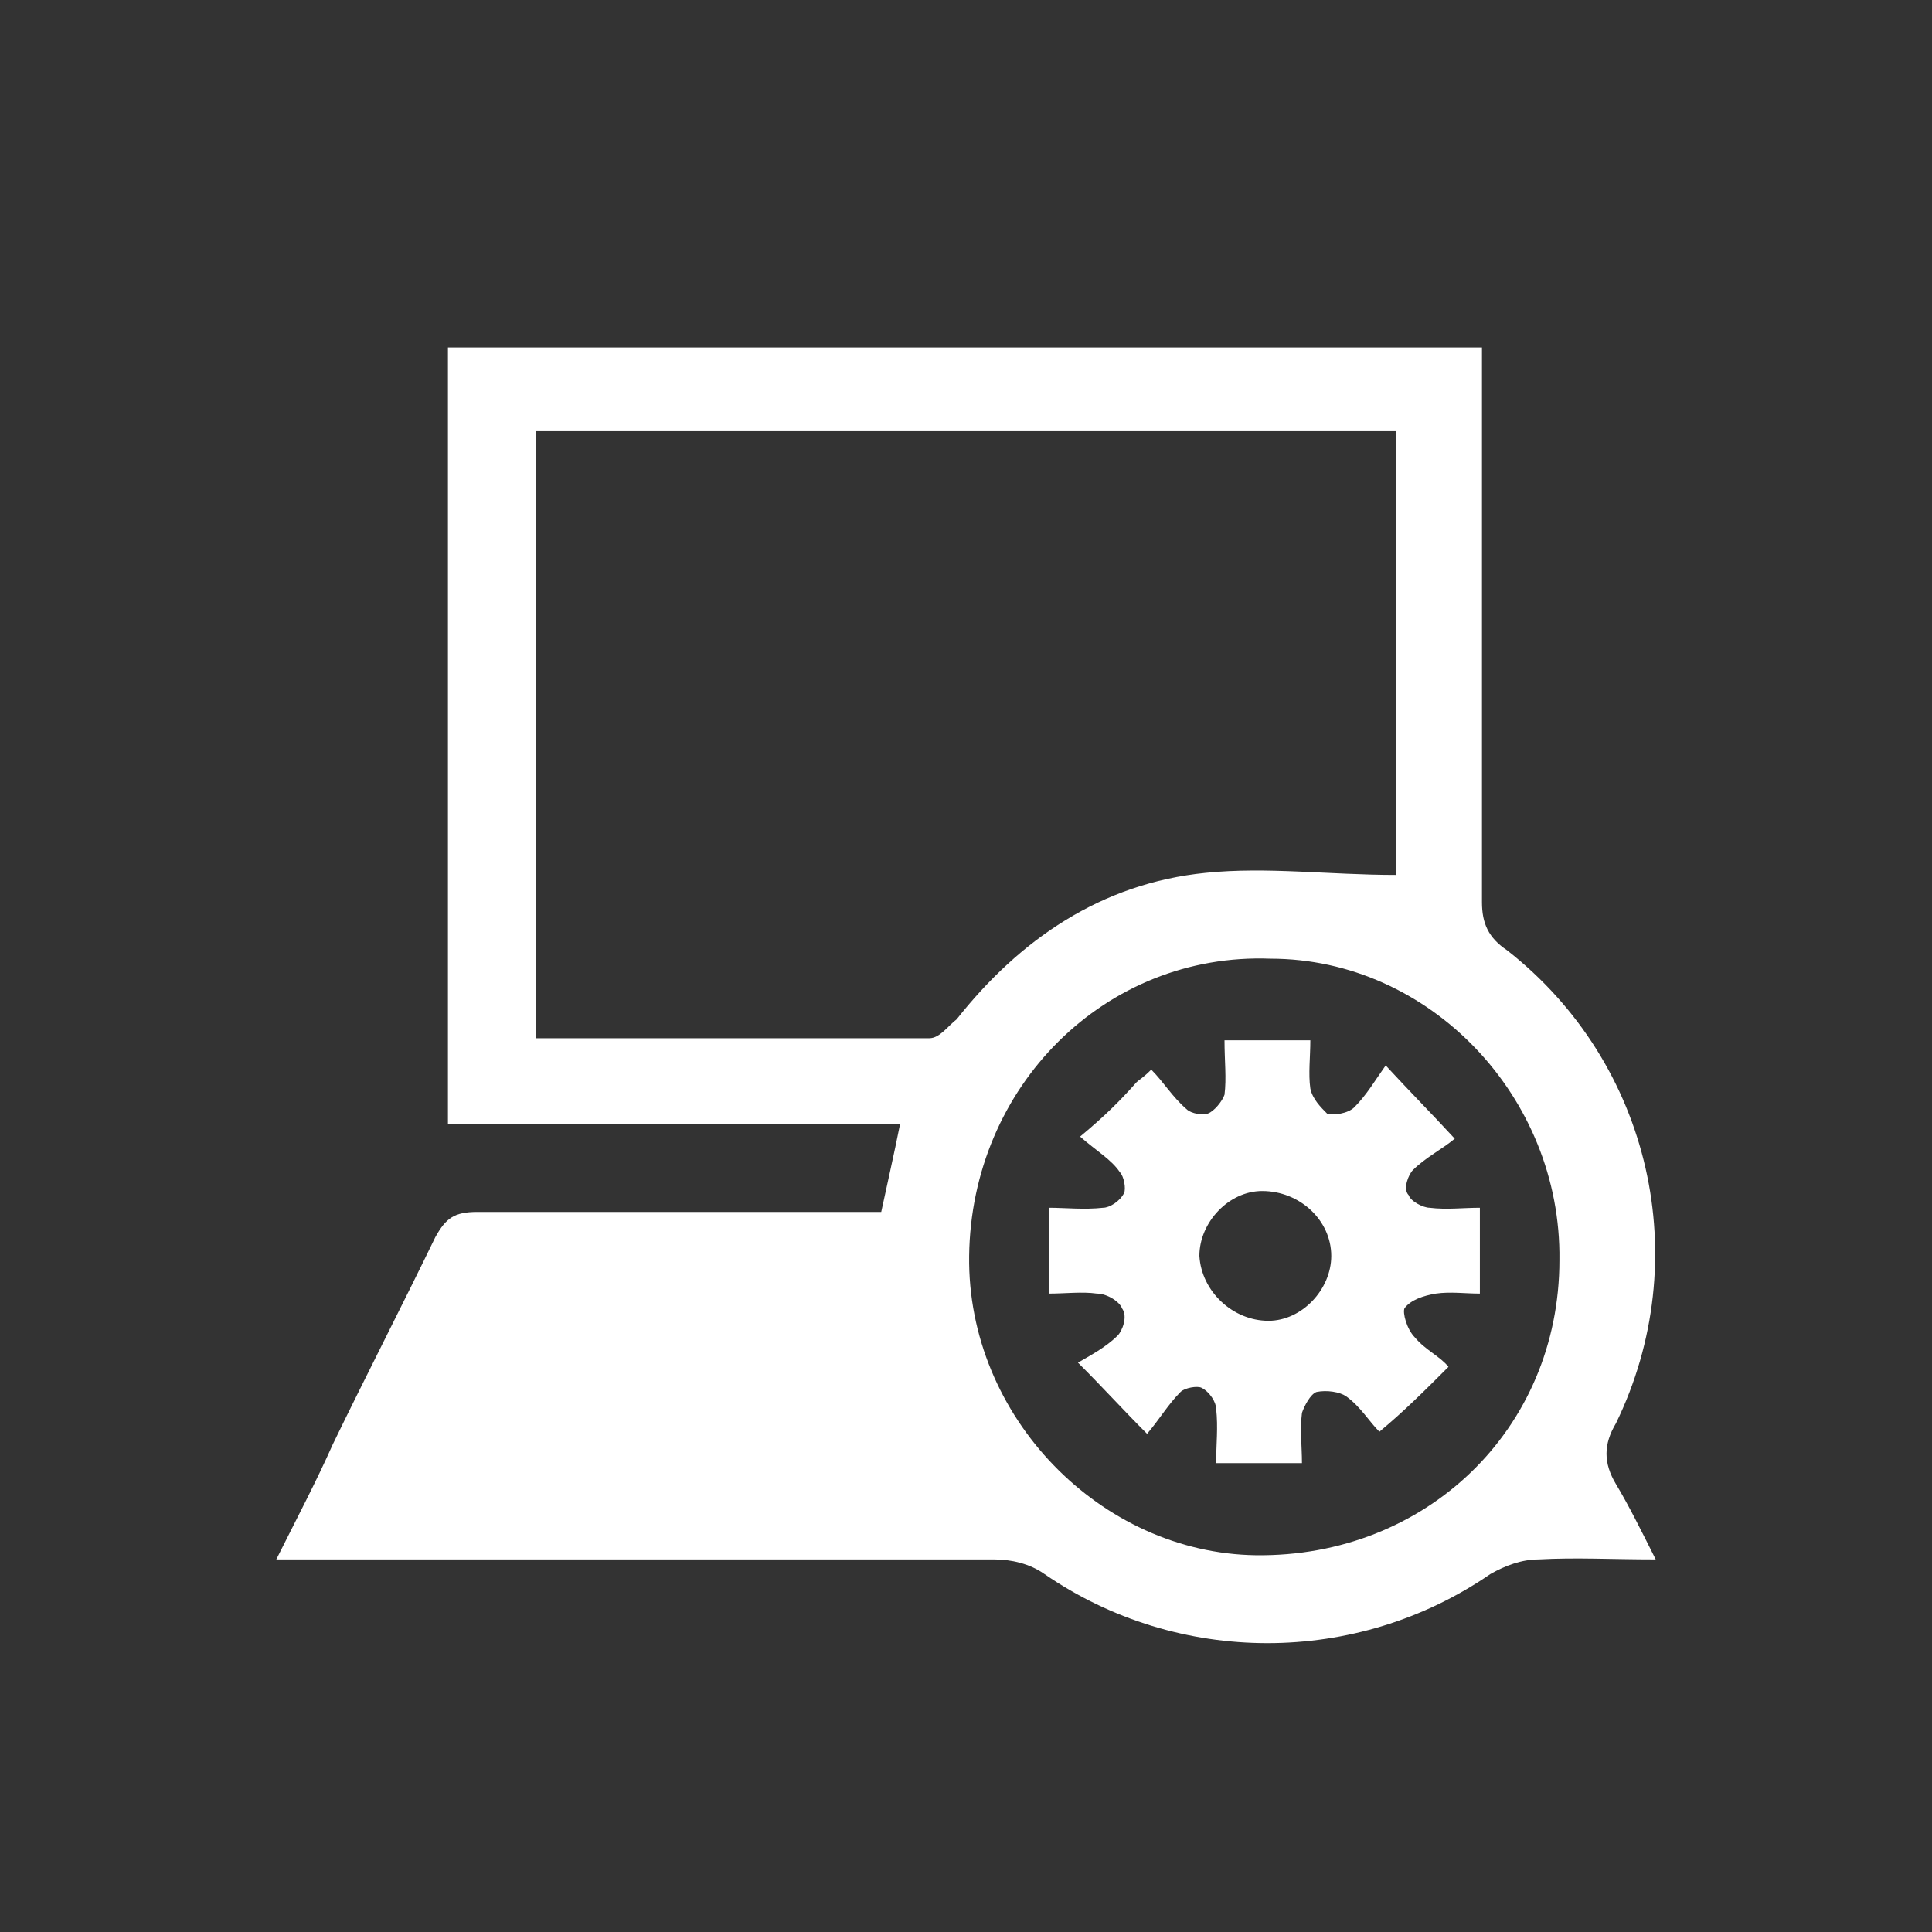
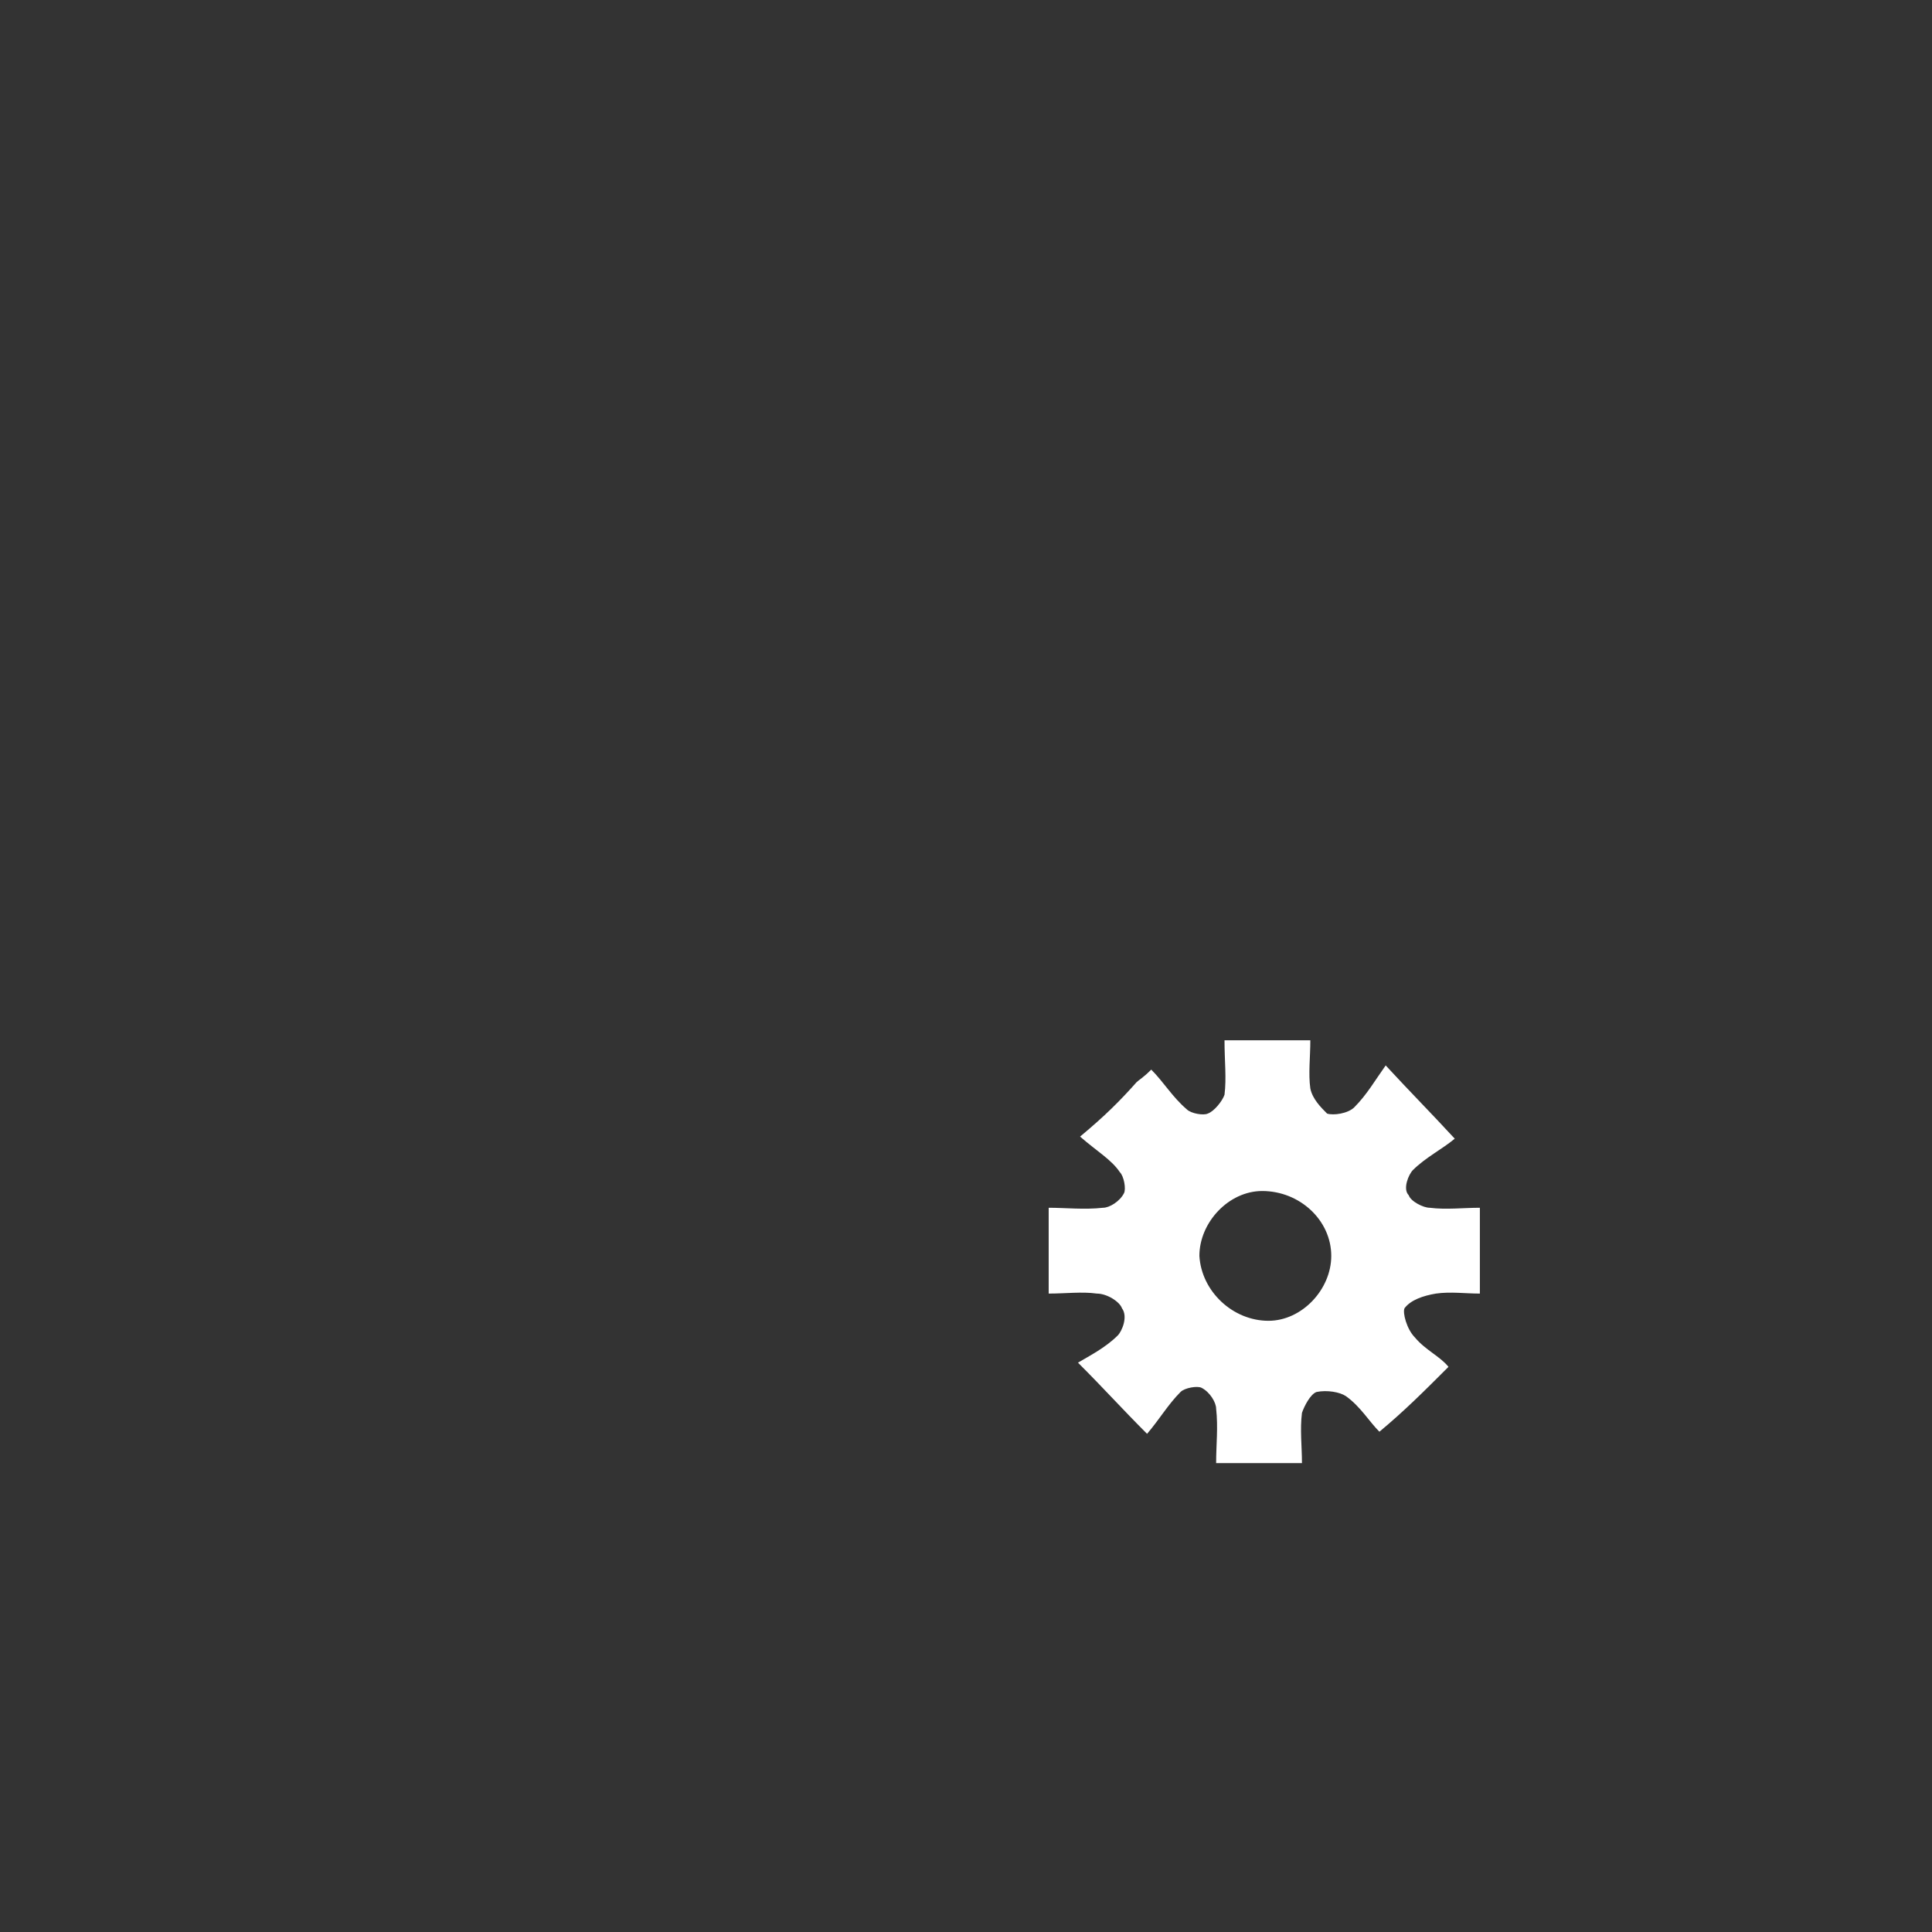
<svg xmlns="http://www.w3.org/2000/svg" version="1.1" id="Capa_1" x="0px" y="0px" viewBox="0 0 92.3 92.3" style="enable-background:new 0 0 92.3 92.3;" xml:space="preserve">
  <rect x="0" y="0" width="92.3" height="92.3" fill="#333333" stroke="none" />
  <style type="text/css">
	.st0{fill:#FFFFFF;}
</style>
  <g>
-     <path class="st0" d="M21.4,53.7c0-12.6,0-24.8,0-37.1c16.5,0,32.9,0,49.4,0c0,5,0,9.8,0,14.7c0,4,0,7.8,0,11.8c0,1,0.3,1.7,1.2,2.3   c6.9,5.4,9,14.8,5.2,22.6c-0.6,1-0.6,1.9,0,2.9c0.6,1,1.2,2.2,1.9,3.6c-2.1,0-3.8-0.1-5.6,0c-0.8,0-1.6,0.3-2.3,0.7   c-6.4,4.4-14.9,4.4-21.3,0c-0.7-0.5-1.6-0.7-2.4-0.7c-10.9,0-22,0-32.9,0c-0.3,0-0.7,0-1.4,0c1-2,1.9-3.7,2.7-5.5   c1.6-3.3,3.3-6.6,4.9-9.9c0.5-0.9,0.9-1.2,2-1.2c5.8,0,11.5,0,17.3,0c0.6,0,1.3,0,2,0c0.3-1.4,0.6-2.7,0.9-4.2   C35.7,53.7,28.6,53.7,21.4,53.7z M25.6,49.6c6.4,0,12.7,0,18.8,0c0.5,0,0.9-0.6,1.3-0.9c3-3.8,6.9-6.5,11.9-7   c2.9-0.3,5.9,0.1,9.1,0.1c0-6.7,0-14,0-21.2c-13.7,0-27.3,0-41.1,0C25.6,30.3,25.6,39.8,25.6,49.6z M46.3,60   c-0.1,7.7,6.3,14.2,13.7,14.3c8.1,0.1,14.5-6,14.5-14.1c0.1-7.8-6.2-14.4-13.8-14.4C52.8,45.5,46.4,51.9,46.3,60z" />
    <path class="st0" d="M51.6,54.3c1.2-1,1.9-1.7,2.7-2.6c0.1-0.1,0.3-0.2,0.7-0.6c0.6,0.6,1,1.3,1.7,1.9c0.2,0.2,0.8,0.3,1,0.2   c0.3-0.1,0.7-0.6,0.8-0.9c0.1-0.8,0-1.6,0-2.6c1.3,0,2.6,0,4.1,0c0,0.8-0.1,1.6,0,2.3c0.1,0.5,0.5,0.9,0.8,1.2c0.3,0.1,1,0,1.3-0.3   c0.6-0.6,1-1.3,1.5-2c1.2,1.3,2.1,2.2,3.3,3.5c-0.6,0.5-1.4,0.9-2,1.5c-0.2,0.2-0.5,0.9-0.2,1.2c0.1,0.3,0.7,0.6,1,0.6   c0.8,0.1,1.6,0,2.4,0c0,1.4,0,2.7,0,4.1c-0.7,0-1.4-0.1-2.1,0c-0.6,0.1-1.2,0.3-1.5,0.7c-0.1,0.2,0.1,1,0.5,1.4   c0.5,0.6,1.2,0.9,1.6,1.4c-1.2,1.2-2.1,2.1-3.3,3.1c-0.5-0.5-0.9-1.2-1.6-1.7c-0.3-0.2-0.9-0.3-1.4-0.2c-0.3,0.1-0.6,0.7-0.7,1   c-0.1,0.8,0,1.6,0,2.4c-1.4,0-2.6,0-4.1,0c0-0.9,0.1-1.7,0-2.6c0-0.3-0.3-0.8-0.7-1c-0.2-0.1-0.8,0-1,0.2c-0.6,0.6-1,1.3-1.6,2   c-1.2-1.2-2-2.1-3.3-3.4c0.5-0.3,1.3-0.7,1.9-1.3c0.2-0.2,0.5-0.9,0.2-1.3c-0.1-0.3-0.7-0.7-1.2-0.7c-0.7-0.1-1.5,0-2.3,0   c0-1.4,0-2.7,0-4.1c0.8,0,1.7,0.1,2.6,0c0.3,0,0.8-0.3,1-0.7c0.1-0.2,0-0.8-0.2-1C53.1,55.4,52.4,55,51.6,54.3z M60.6,63.1   c1.6,0,3-1.5,3-3.1c0-1.7-1.5-3.1-3.3-3.1c-1.6,0-3,1.5-3,3.1C57.4,61.7,58.9,63.1,60.6,63.1z" />
  </g>
</svg>